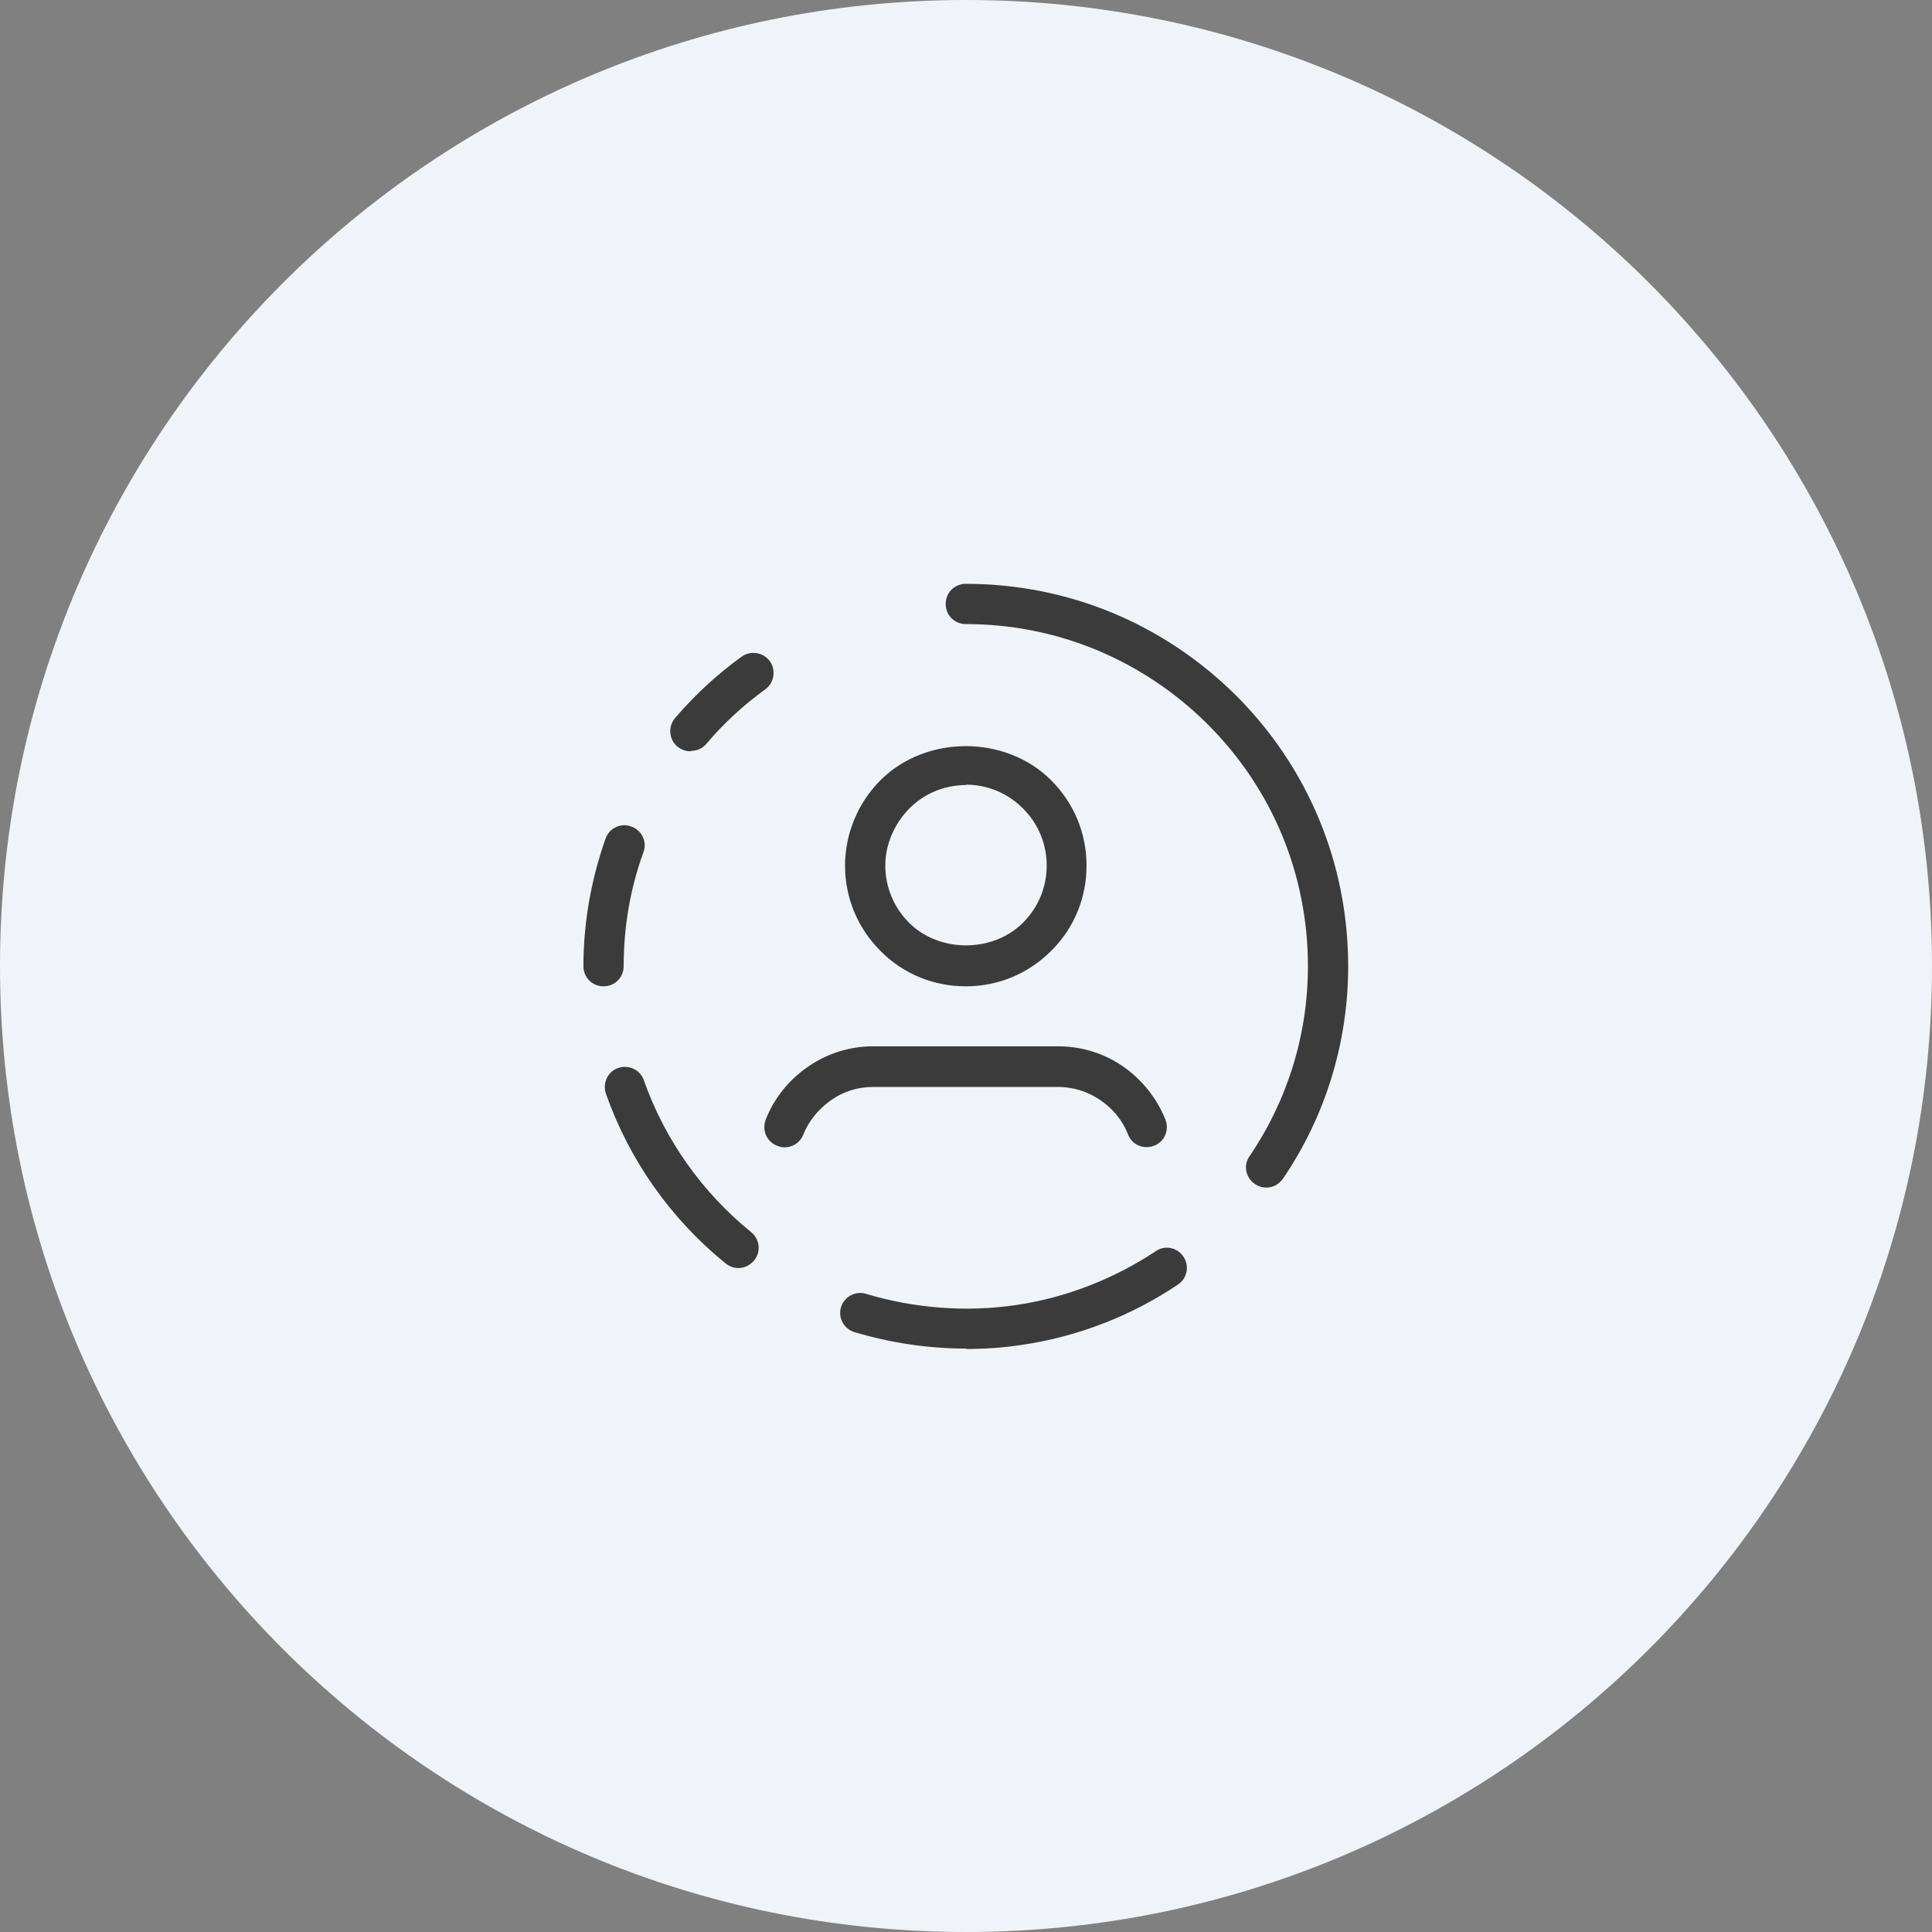
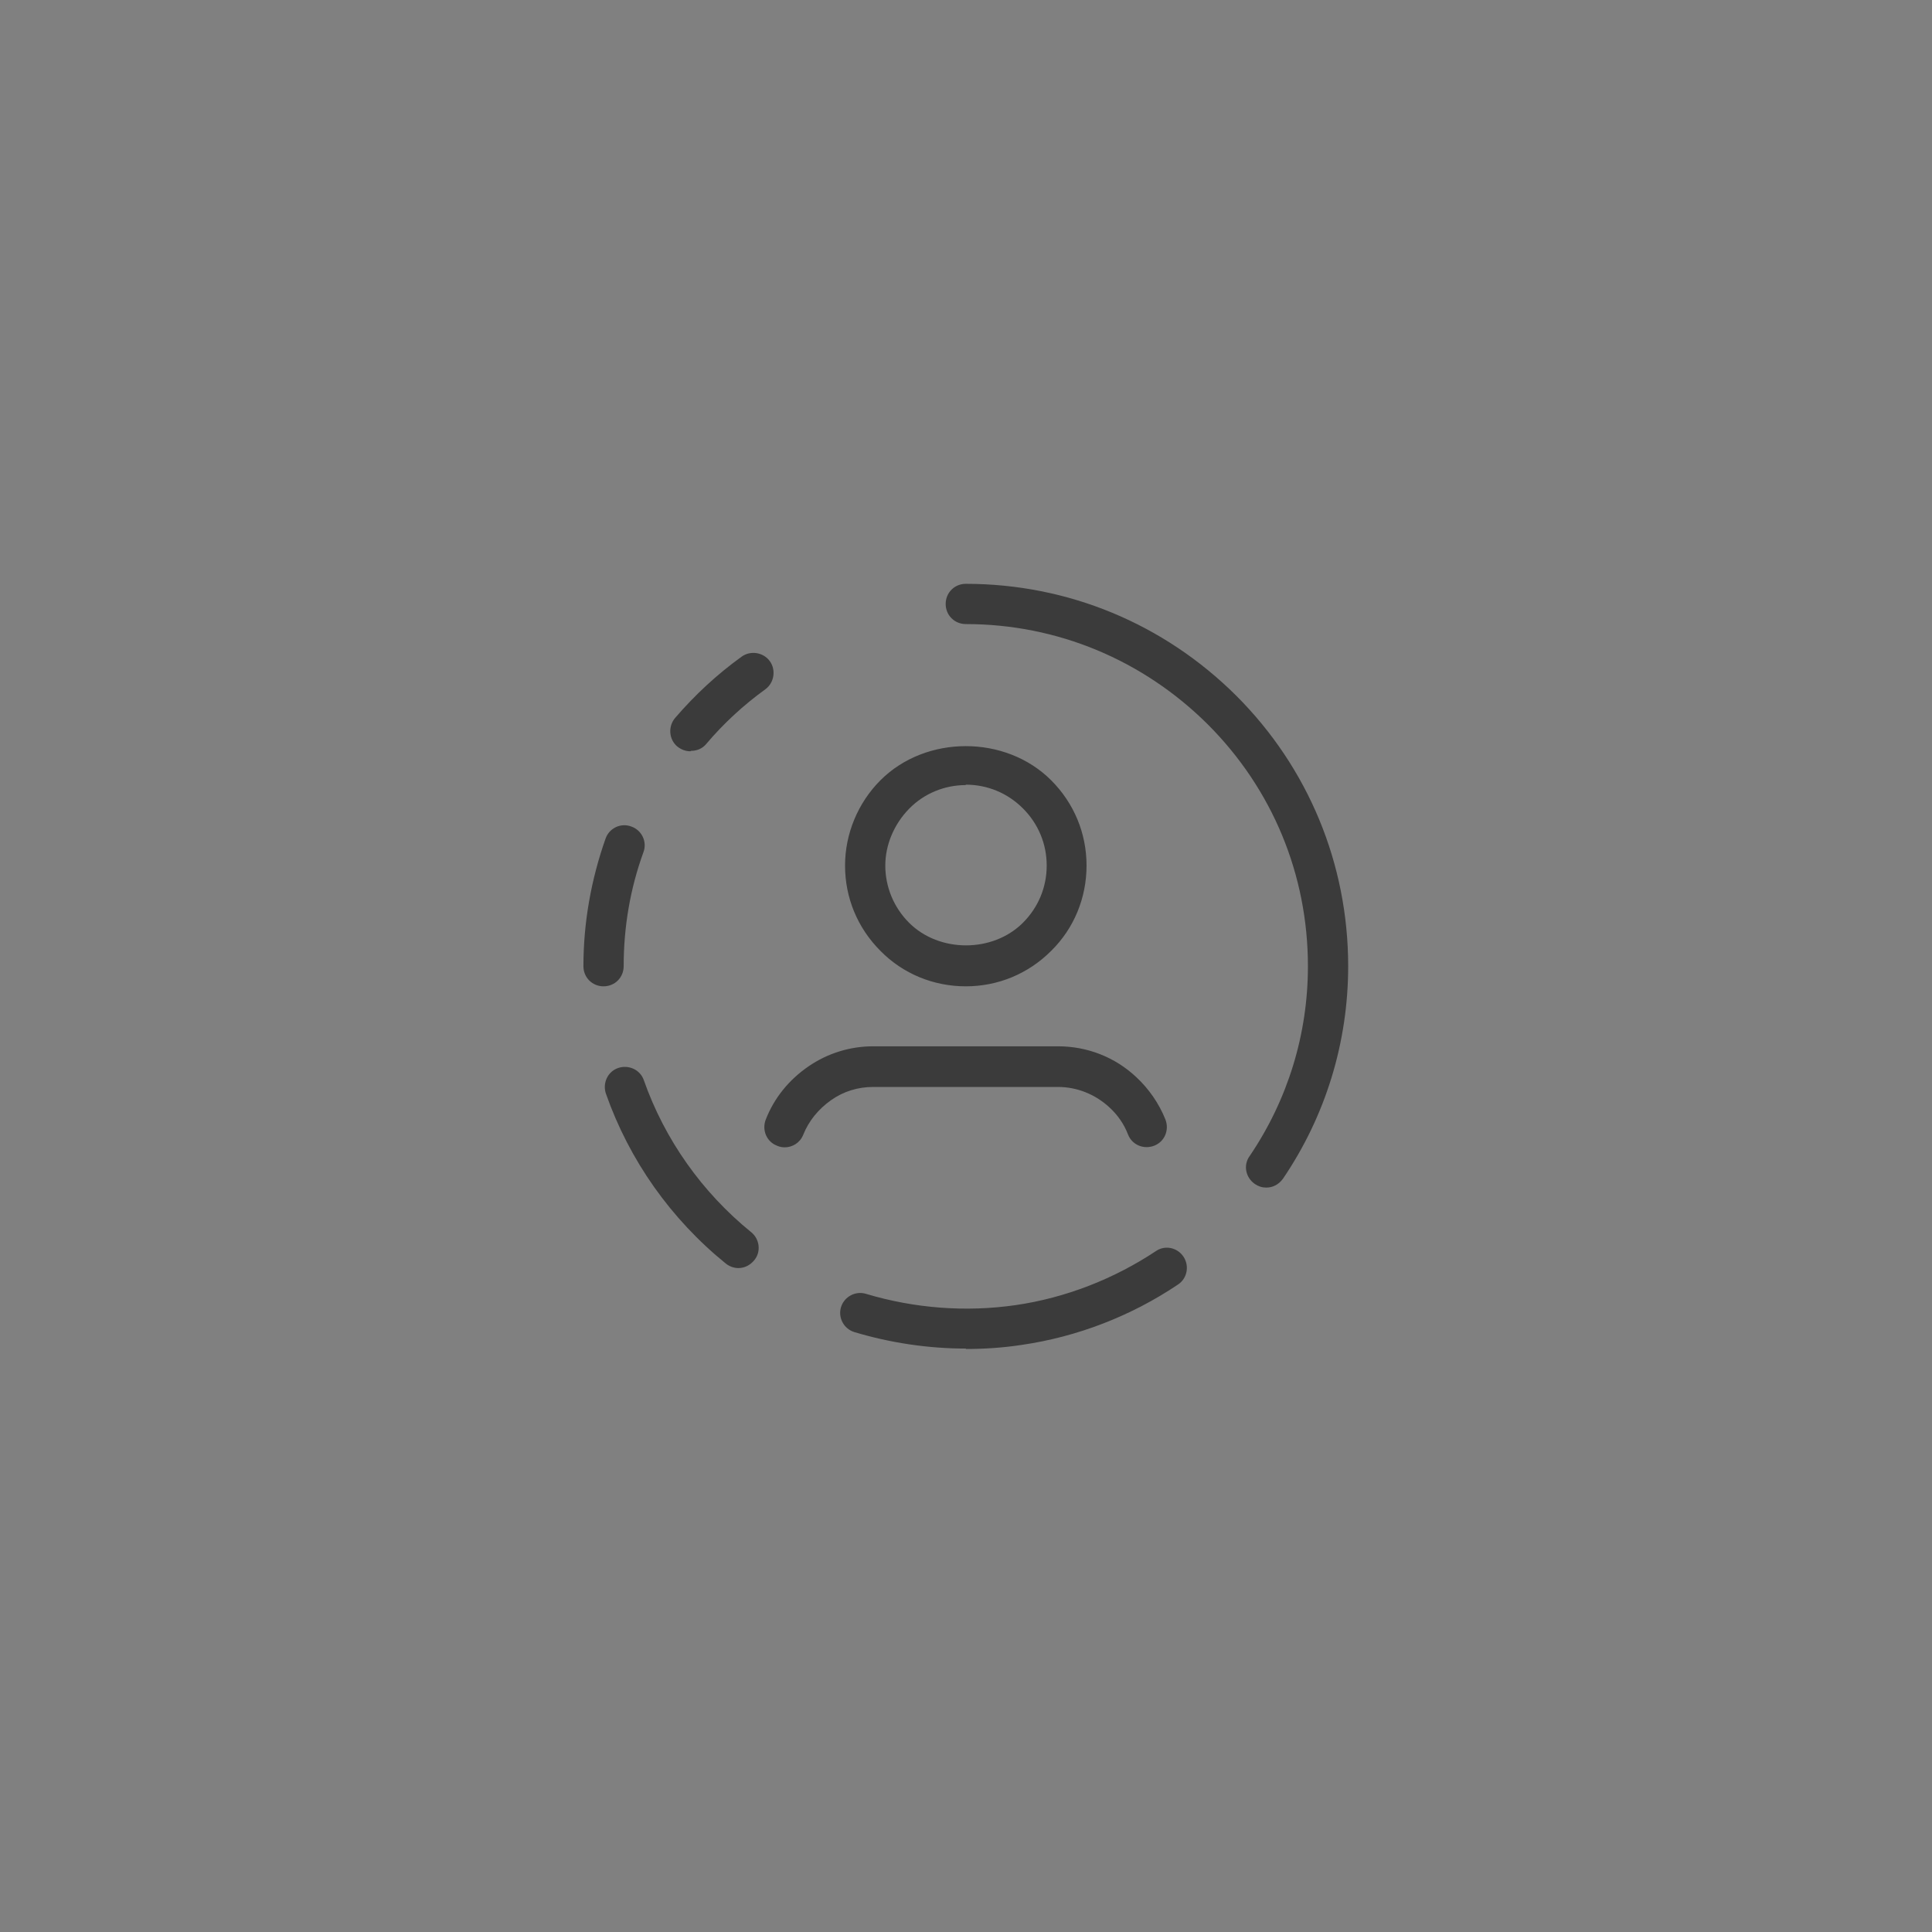
<svg xmlns="http://www.w3.org/2000/svg" width="48" height="48" viewBox="0 0 48 48" fill="none">
  <rect x="0" y="0" width="48" height="48" fill="#808080" stroke="none" />
-   <path d="M0 24C0 10.745 10.745 0 24 0V0C37.255 0 48 10.745 48 24V24C48 37.255 37.255 48 24 48V48C10.745 48 0 37.255 0 24V24Z" fill="#F0F4F8" />
  <path d="M24.005 33.505C23.065 33.505 22.125 33.365 21.225 33.095C20.965 33.015 20.815 32.735 20.895 32.475C20.975 32.215 21.255 32.065 21.515 32.145C22.715 32.505 23.995 32.605 25.235 32.425C26.475 32.245 27.675 31.775 28.715 31.085C28.945 30.925 29.255 30.995 29.405 31.225C29.555 31.455 29.495 31.765 29.265 31.915C28.105 32.695 26.765 33.215 25.375 33.415C24.915 33.485 24.455 33.515 23.995 33.515L24.005 33.505ZM18.345 31.505C18.235 31.505 18.125 31.465 18.035 31.395C16.665 30.285 15.635 28.825 15.055 27.175C14.965 26.915 15.095 26.625 15.355 26.535C15.615 26.445 15.905 26.575 15.995 26.835C16.515 28.315 17.445 29.625 18.665 30.615C18.875 30.785 18.915 31.105 18.735 31.315C18.635 31.435 18.495 31.505 18.345 31.505ZM31.455 29.505C31.355 29.505 31.265 29.475 31.175 29.415C30.945 29.255 30.885 28.945 31.045 28.725C31.995 27.325 32.495 25.695 32.495 24.005C32.495 21.735 31.615 19.605 30.005 17.995C28.395 16.395 26.265 15.505 23.995 15.505C23.715 15.505 23.495 15.285 23.495 15.005C23.495 14.725 23.715 14.505 23.995 14.505C26.535 14.505 28.915 15.495 30.715 17.285C32.505 19.075 33.495 21.465 33.495 24.005C33.495 25.895 32.935 27.725 31.875 29.285C31.775 29.425 31.625 29.505 31.465 29.505H31.455ZM19.495 28.505C19.435 28.505 19.375 28.495 19.305 28.465C19.045 28.365 18.925 28.075 19.025 27.815C19.235 27.275 19.605 26.825 20.085 26.495C20.565 26.165 21.125 25.995 21.695 25.995H26.285C27.015 25.995 27.705 26.265 28.235 26.765C28.545 27.055 28.795 27.415 28.955 27.815C29.055 28.075 28.935 28.365 28.675 28.465C28.415 28.565 28.125 28.445 28.025 28.185C27.925 27.925 27.765 27.695 27.555 27.505C27.205 27.185 26.755 27.005 26.285 27.005H21.695C21.315 27.005 20.955 27.115 20.645 27.335C20.335 27.555 20.095 27.845 19.955 28.195C19.875 28.395 19.685 28.505 19.495 28.505ZM23.995 24.505C23.195 24.505 22.435 24.195 21.875 23.625C21.305 23.055 20.995 22.305 20.995 21.505C20.995 20.715 21.315 19.945 21.875 19.385C23.005 18.255 24.985 18.255 26.115 19.385C26.685 19.955 26.995 20.705 26.995 21.505C26.995 22.305 26.685 23.065 26.115 23.625C25.545 24.195 24.795 24.505 23.995 24.505ZM23.995 19.505C23.465 19.505 22.955 19.715 22.585 20.095C22.215 20.475 21.995 20.985 21.995 21.505C21.995 22.035 22.205 22.545 22.585 22.925C23.335 23.675 24.665 23.675 25.415 22.925C25.795 22.545 26.005 22.045 26.005 21.505C26.005 20.965 25.795 20.465 25.415 20.085C25.035 19.705 24.535 19.495 23.995 19.495V19.505ZM14.995 24.505C14.715 24.505 14.495 24.285 14.495 24.005C14.495 22.925 14.685 21.855 15.045 20.835C15.135 20.575 15.425 20.435 15.685 20.535C15.945 20.625 16.085 20.915 15.985 21.175C15.655 22.085 15.495 23.035 15.495 24.005C15.495 24.285 15.275 24.505 14.995 24.505ZM17.155 18.665C17.035 18.665 16.925 18.625 16.825 18.545C16.615 18.365 16.595 18.045 16.775 17.835C17.265 17.265 17.815 16.755 18.425 16.315C18.645 16.155 18.965 16.205 19.125 16.425C19.285 16.645 19.235 16.965 19.015 17.125C18.475 17.515 17.975 17.975 17.545 18.485C17.445 18.605 17.305 18.655 17.165 18.655L17.155 18.665Z" fill="#3B3B3B" />
</svg>